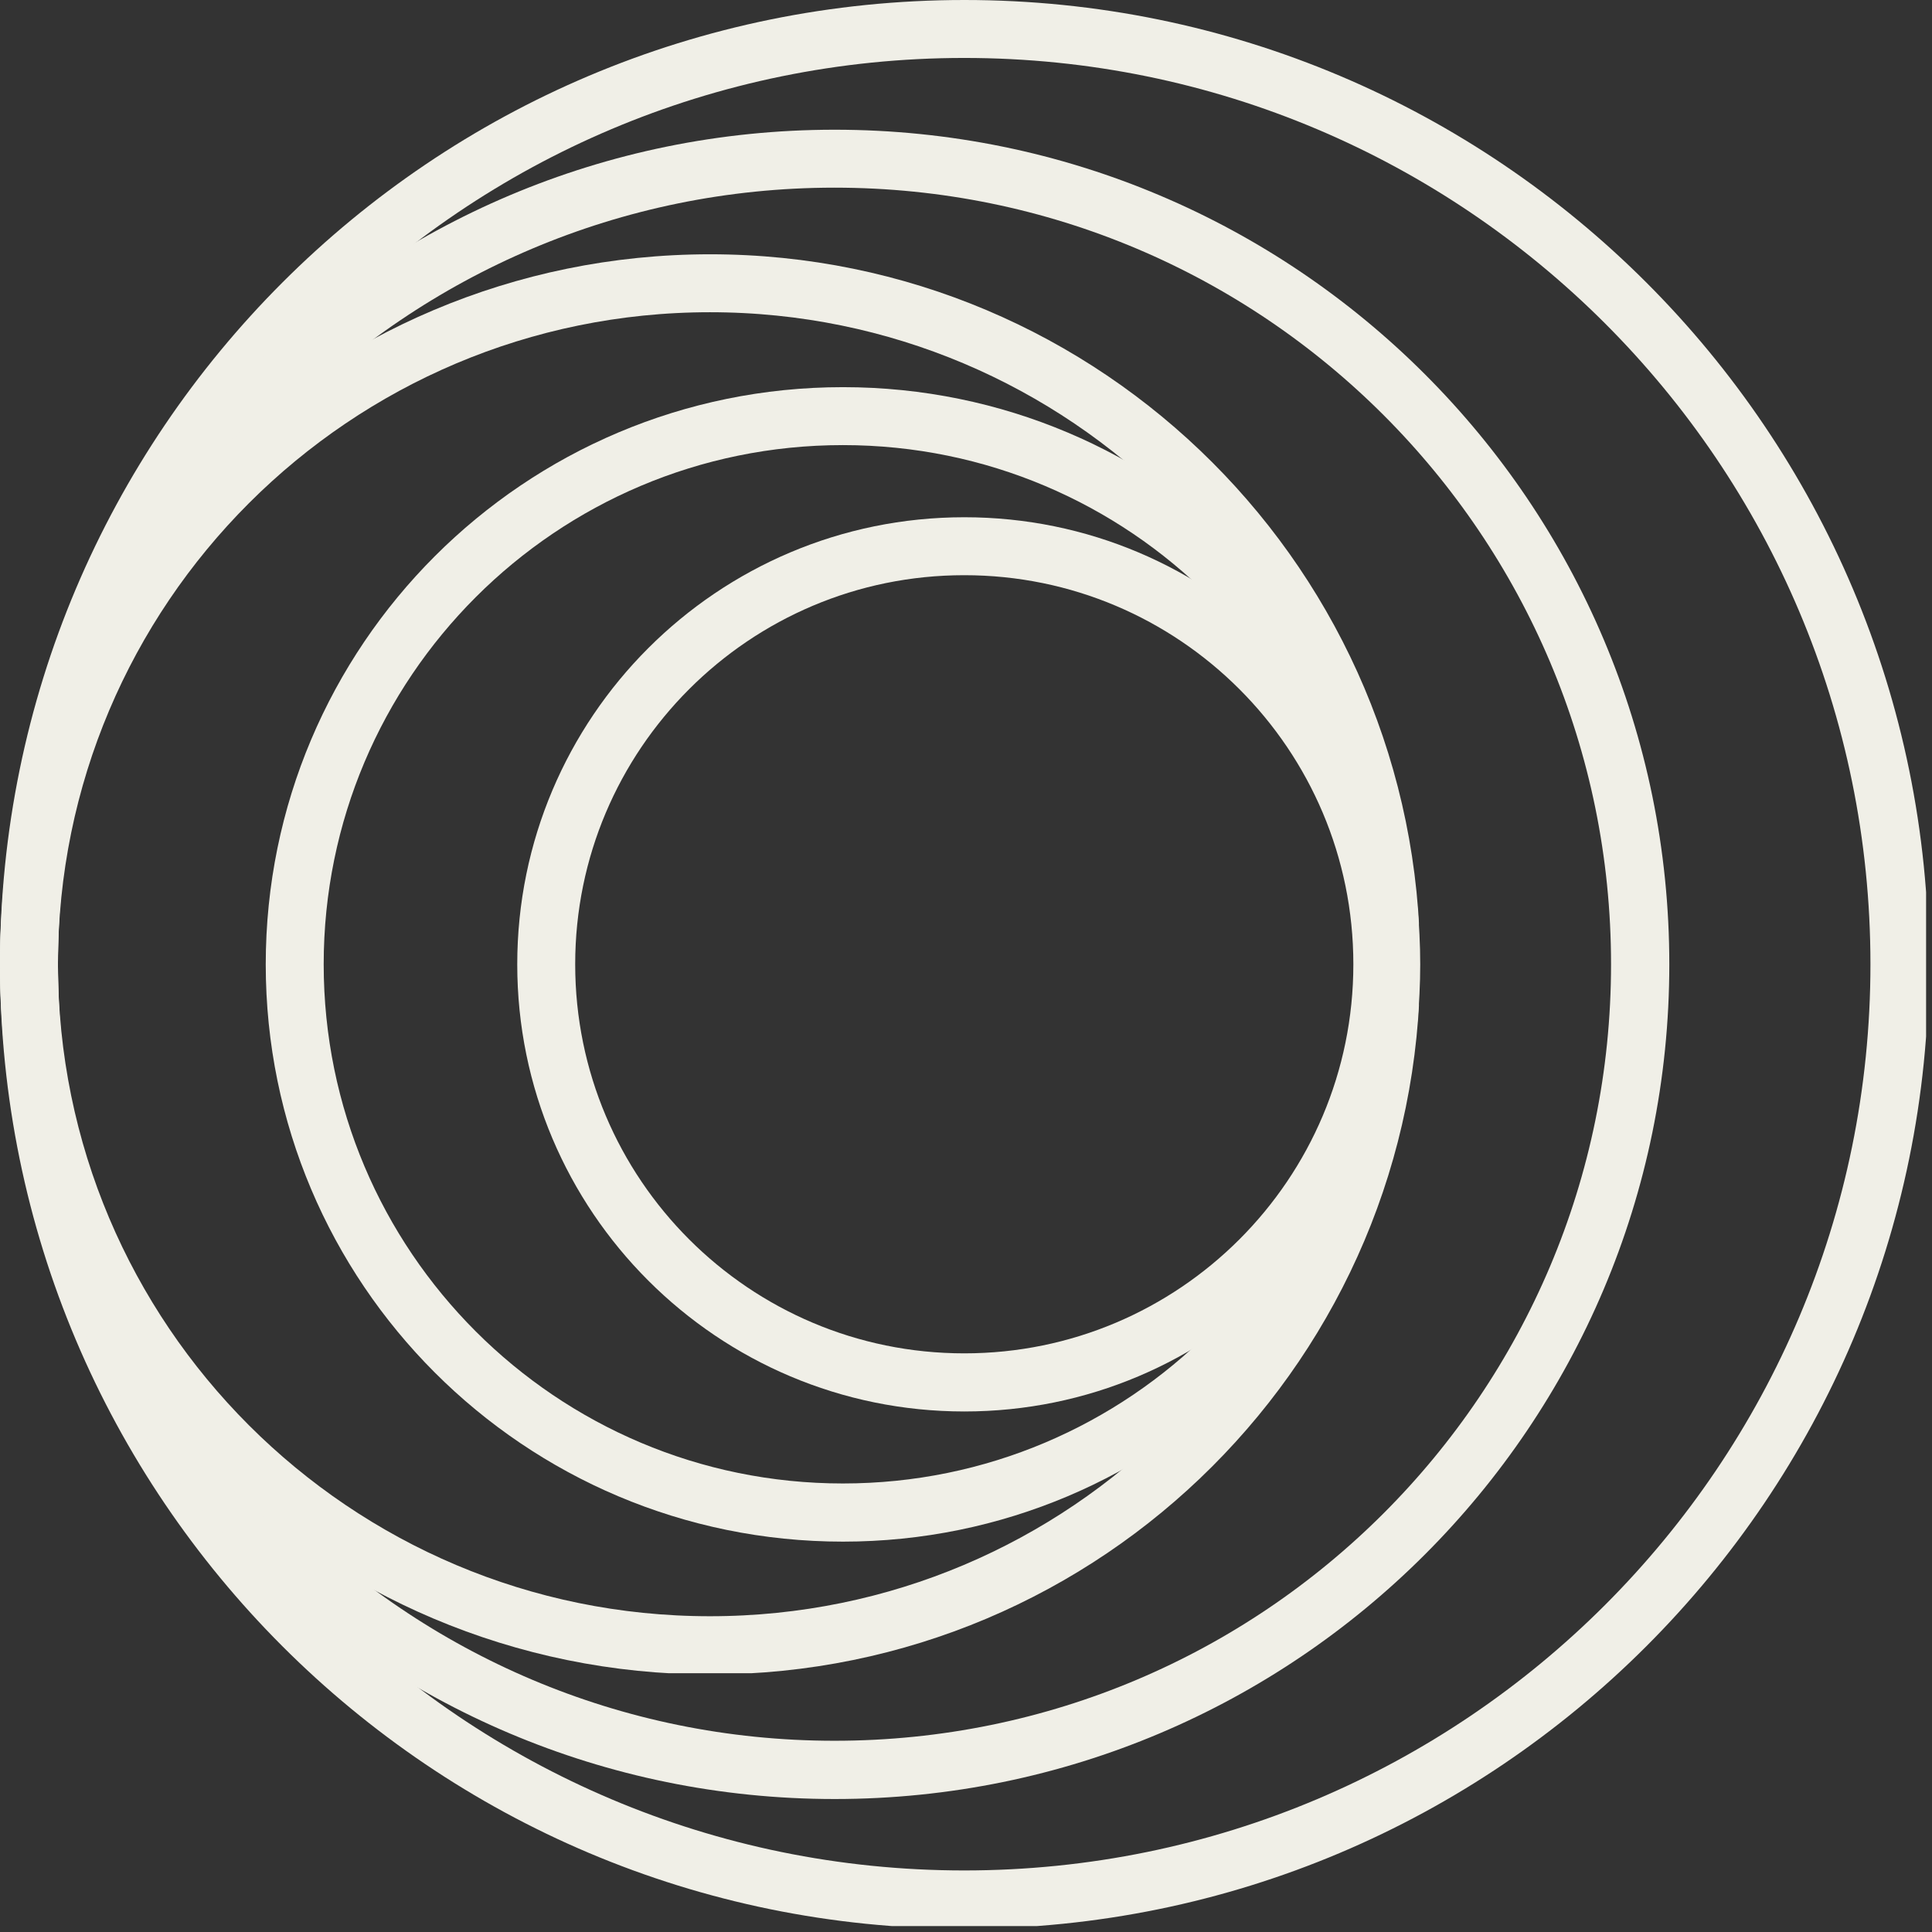
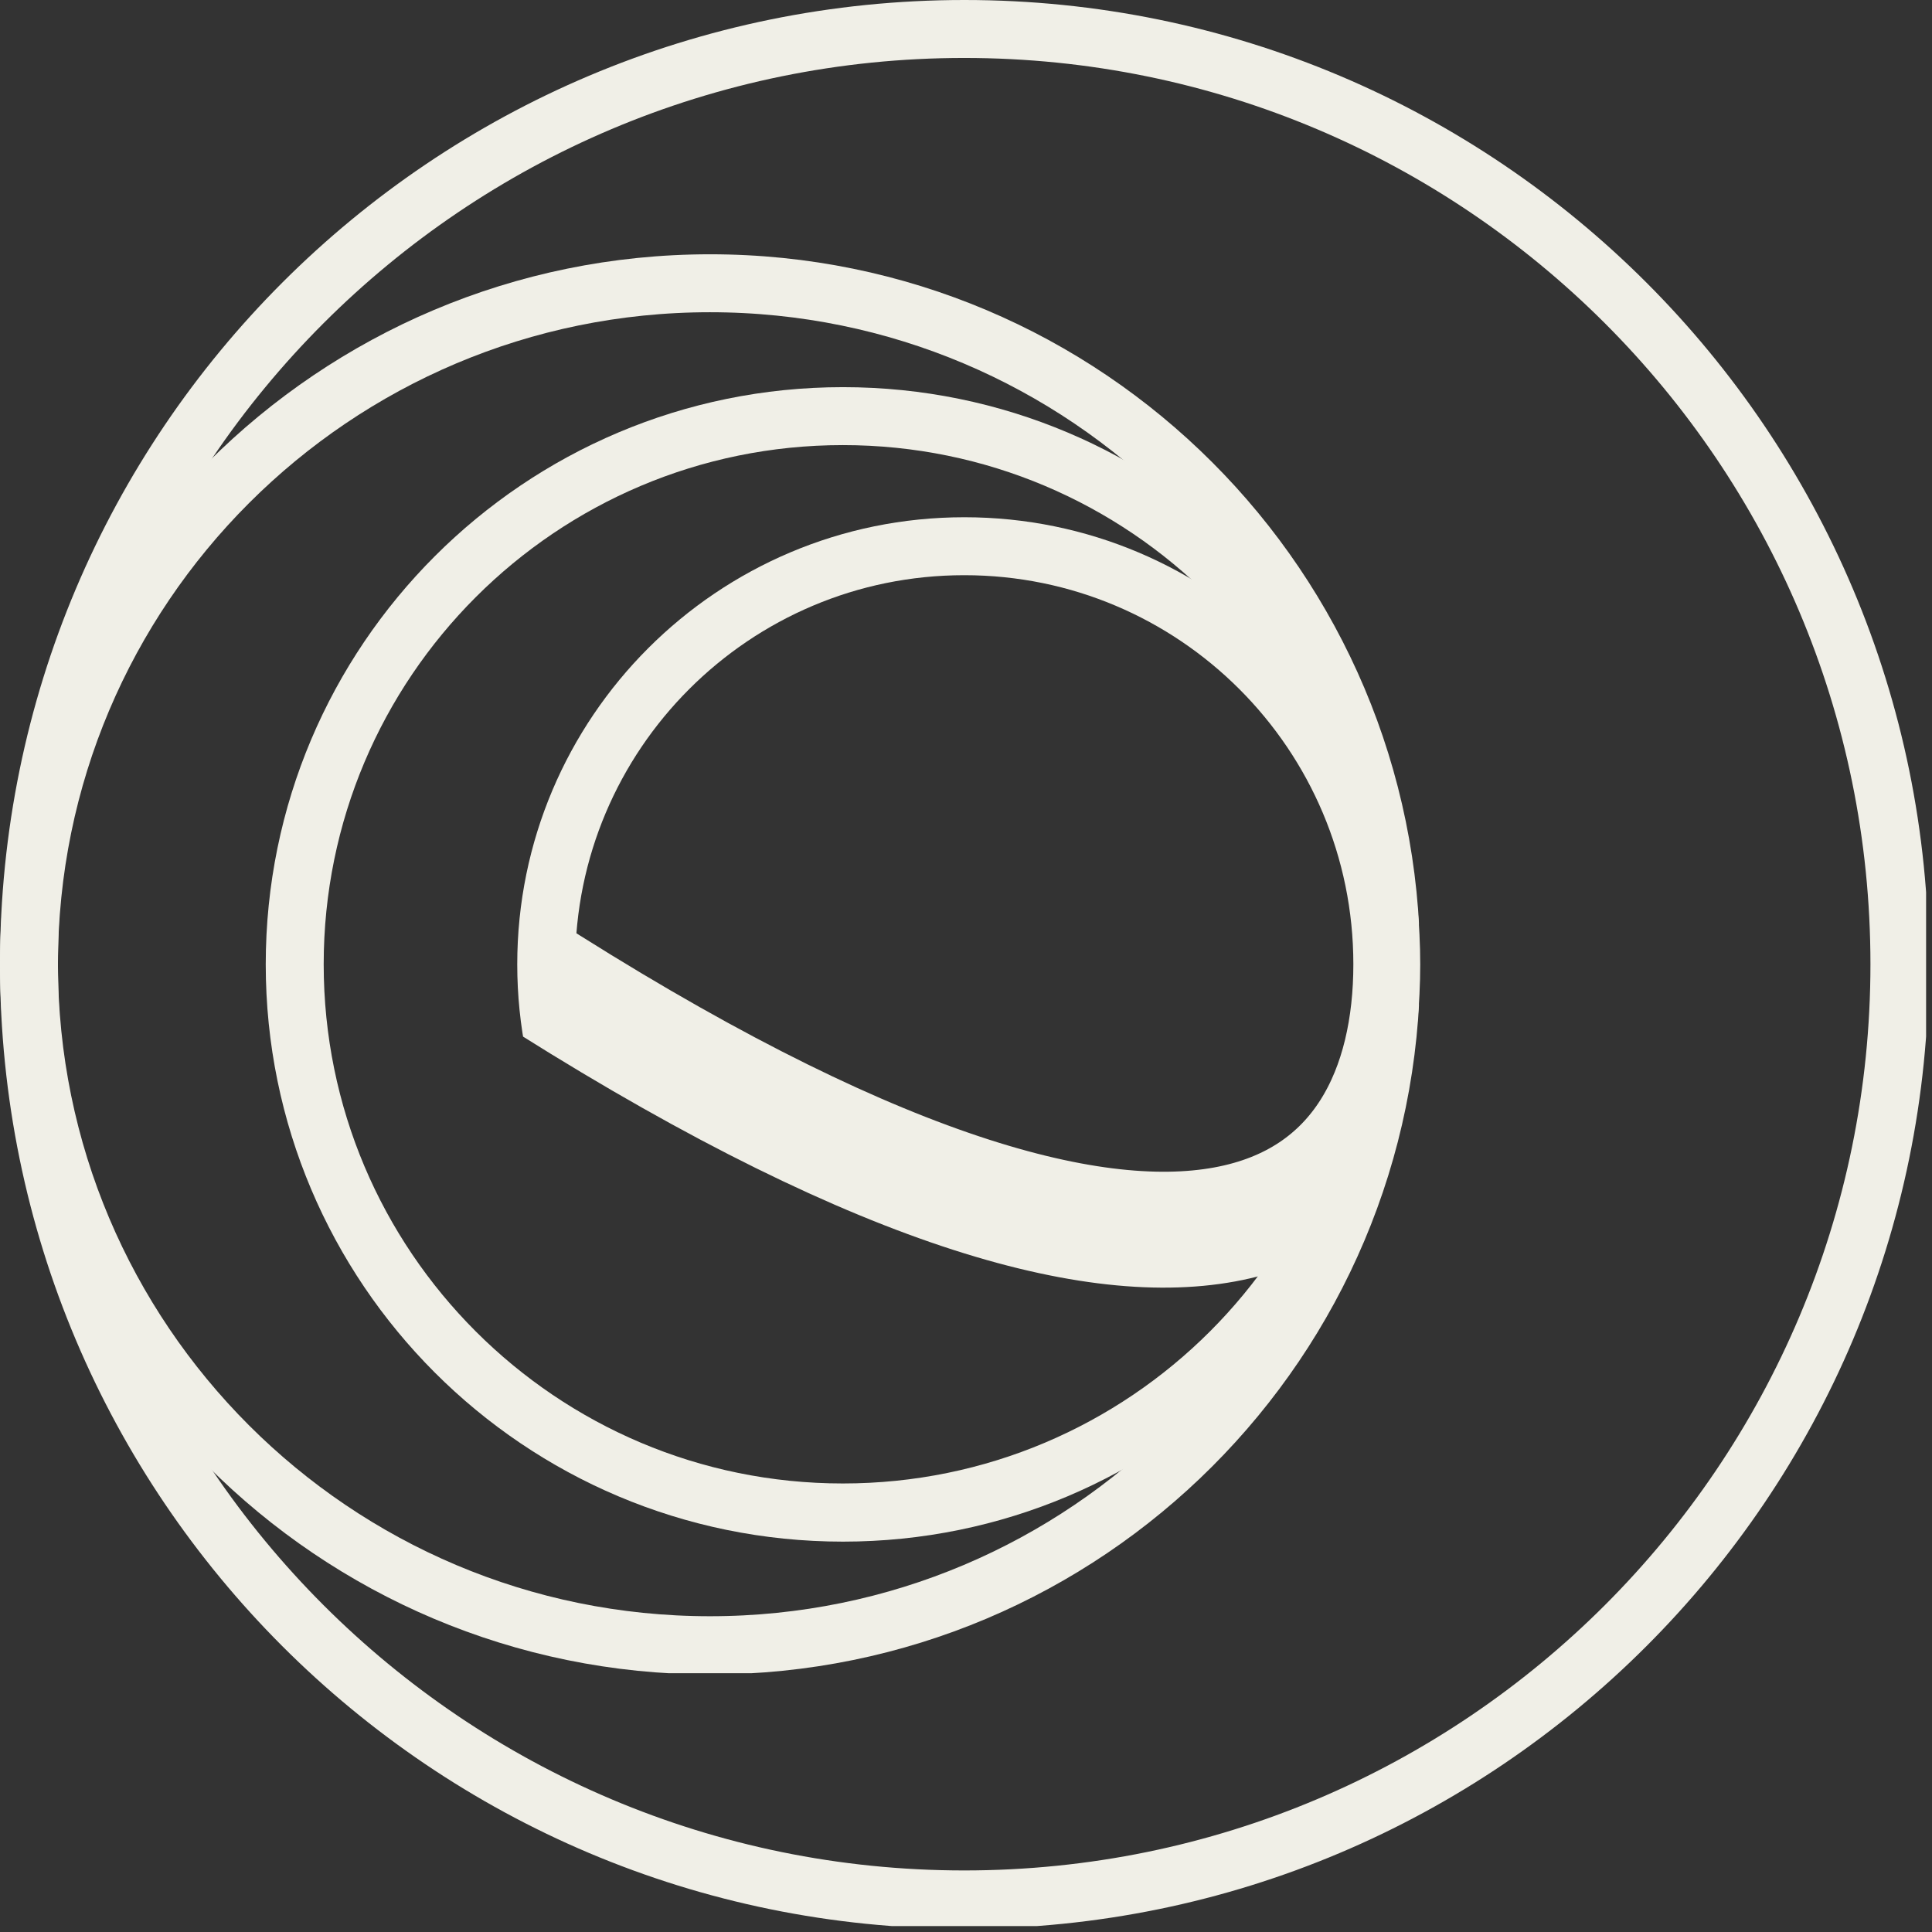
<svg xmlns="http://www.w3.org/2000/svg" width="699" zoomAndPan="magnify" viewBox="0 0 524.25 524.25" height="699" preserveAspectRatio="xMidYMid meet" version="1.0">
  <rect x="0" y="0" width="524.25" height="524.25" fill="#333333" stroke="none" />
  <defs>
    <clipPath id="733ddfba57">
      <path d="M 0 0 L 523.5 0 L 523.5 523.5 L 0 523.5 Z M 0 0 " clip-rule="nonzero" />
    </clipPath>
    <clipPath id="2ff7b84d2d">
      <path d="M 0 0 L 522.648 0 L 522.648 522.648 L 0 522.648 Z M 0 0 " clip-rule="nonzero" />
    </clipPath>
    <clipPath id="d986dddc00">
      <path d="M 261.688 0 C 117.16 0 0 117.16 0 261.688 C 0 406.211 117.16 523.371 261.688 523.371 C 406.211 523.371 523.371 406.211 523.371 261.688 C 523.371 117.16 406.211 0 261.688 0 Z M 261.688 0 " clip-rule="nonzero" />
    </clipPath>
    <clipPath id="13f3155bfb">
      <path d="M 0 35.199 L 452.969 35.199 L 452.969 488.168 L 0 488.168 Z M 0 35.199 " clip-rule="nonzero" />
    </clipPath>
    <clipPath id="7358120b23">
-       <path d="M 226.484 35.199 C 101.398 35.199 0 136.598 0 261.684 C 0 386.766 101.398 488.168 226.484 488.168 C 351.566 488.168 452.969 386.766 452.969 261.684 C 452.969 136.598 351.566 35.199 226.484 35.199 Z M 226.484 35.199 " clip-rule="nonzero" />
-     </clipPath>
+       </clipPath>
    <clipPath id="4ba1f605f1">
      <path d="M 0 69 L 385.027 69 L 385.027 454.027 L 0 454.027 Z M 0 69 " clip-rule="nonzero" />
    </clipPath>
    <clipPath id="fc440fc893">
      <path d="M 192.684 69 C 86.266 69 0 155.266 0 261.684 C 0 368.098 86.266 454.363 192.684 454.363 C 299.098 454.363 385.367 368.098 385.367 261.684 C 385.367 155.266 299.098 69 192.684 69 Z M 192.684 69 " clip-rule="nonzero" />
    </clipPath>
    <clipPath id="67ae234627">
      <path d="M 72.109 105.055 L 385.379 105.055 L 385.379 418.324 L 72.109 418.324 Z M 72.109 105.055 " clip-rule="nonzero" />
    </clipPath>
    <clipPath id="c9a9083d1a">
      <path d="M 228.742 105.055 C 142.234 105.055 72.109 175.18 72.109 261.688 C 72.109 348.195 142.234 418.324 228.742 418.324 C 315.25 418.324 385.379 348.195 385.379 261.688 C 385.379 175.18 315.25 105.055 228.742 105.055 Z M 228.742 105.055 " clip-rule="nonzero" />
    </clipPath>
    <clipPath id="c79fc71fa3">
      <path d="M 140.355 140.355 L 383.004 140.355 L 383.004 383.004 L 140.355 383.004 Z M 140.355 140.355 " clip-rule="nonzero" />
    </clipPath>
    <clipPath id="f4a4ea5d0e">
      <path d="M 261.68 140.355 C 194.676 140.355 140.355 194.676 140.355 261.68 C 140.355 328.684 194.676 383.004 261.68 383.004 C 328.684 383.004 383.004 328.684 383.004 261.68 C 383.004 194.676 328.684 140.355 261.68 140.355 Z M 261.68 140.355 " clip-rule="nonzero" />
    </clipPath>
    <clipPath id="92de767ca2">
      <rect x="0" width="524" y="0" height="524" />
    </clipPath>
  </defs>
  <g clip-path="url(#733ddfba57)">
    <g transform="matrix(1, 0, 0, 1, 0, 0)">
      <g clip-path="url(#92de767ca2)">
        <g clip-path="url(#2ff7b84d2d)">
          <g clip-path="url(#d986dddc00)">
            <path stroke-linecap="butt" transform="matrix(1.546, 0, 0, 1.546, 0, 0)" fill="none" stroke-linejoin="miter" d="M 169.235 -0 C 75.768 -0 -0 75.768 -0 169.235 C -0 262.699 75.768 338.468 169.235 338.468 C 262.699 338.468 338.468 262.699 338.468 169.235 C 338.468 75.768 262.699 -0 169.235 -0 Z M 169.235 -0 " stroke="#f0efe7" stroke-width="20.342" stroke-opacity="1" stroke-miterlimit="4" />
          </g>
        </g>
        <g clip-path="url(#13f3155bfb)">
          <g clip-path="url(#7358120b23)">
            <path stroke-linecap="butt" transform="matrix(1.546, 0, 0, 1.546, 0, 35.198)" fill="none" stroke-linejoin="miter" d="M 146.469 0 C 65.575 0 -0 65.576 -0 146.47 C -0 227.361 65.575 292.939 146.469 292.939 C 227.36 292.939 292.938 227.361 292.938 146.47 C 292.938 65.576 227.36 0 146.469 0 Z M 146.469 0 " stroke="#f0efe7" stroke-width="20.342" stroke-opacity="1" stroke-miterlimit="4" />
          </g>
        </g>
        <g clip-path="url(#4ba1f605f1)">
          <g clip-path="url(#fc440fc893)">
            <path stroke-linecap="butt" transform="matrix(1.546, 0, 0, 1.546, -0, 68.999)" fill="none" stroke-linejoin="miter" d="M 124.61 0.001 C 55.789 0.001 0 55.789 0 124.61 C 0 193.429 55.789 249.218 124.61 249.218 C 193.429 249.218 249.22 193.429 249.22 124.61 C 249.22 55.789 193.429 0.001 124.61 0.001 Z M 124.61 0.001 " stroke="#f0efe7" stroke-width="20.342" stroke-opacity="1" stroke-miterlimit="4" />
          </g>
        </g>
        <g clip-path="url(#67ae234627)">
          <g clip-path="url(#c9a9083d1a)">
            <path stroke-linecap="butt" transform="matrix(1.546, 0, 0, 1.546, 72.108, 105.053)" fill="none" stroke-linejoin="miter" d="M 101.297 0.001 C 45.351 0.001 0.001 45.351 0.001 101.297 C 0.001 157.242 45.351 202.595 101.297 202.595 C 157.242 202.595 202.595 157.242 202.595 101.297 C 202.595 45.351 157.242 0.001 101.297 0.001 Z M 101.297 0.001 " stroke="#f0efe7" stroke-width="20.342" stroke-opacity="1" stroke-miterlimit="4" />
          </g>
        </g>
        <g clip-path="url(#c79fc71fa3)">
          <g clip-path="url(#f4a4ea5d0e)">
-             <path stroke-linecap="butt" transform="matrix(1.546, 0, 0, 1.546, 140.356, 140.356)" fill="none" stroke-linejoin="miter" d="M 78.461 -0 C 35.129 -0 -0 35.129 -0 78.461 C -0 121.793 35.129 156.922 78.461 156.922 C 121.793 156.922 156.922 121.793 156.922 78.461 C 156.922 35.129 121.793 -0 78.461 -0 Z M 78.461 -0 " stroke="#f0efe7" stroke-width="20.342" stroke-opacity="1" stroke-miterlimit="4" />
+             <path stroke-linecap="butt" transform="matrix(1.546, 0, 0, 1.546, 140.356, 140.356)" fill="none" stroke-linejoin="miter" d="M 78.461 -0 C 35.129 -0 -0 35.129 -0 78.461 C 121.793 156.922 156.922 121.793 156.922 78.461 C 156.922 35.129 121.793 -0 78.461 -0 Z M 78.461 -0 " stroke="#f0efe7" stroke-width="20.342" stroke-opacity="1" stroke-miterlimit="4" />
          </g>
        </g>
      </g>
    </g>
  </g>
</svg>